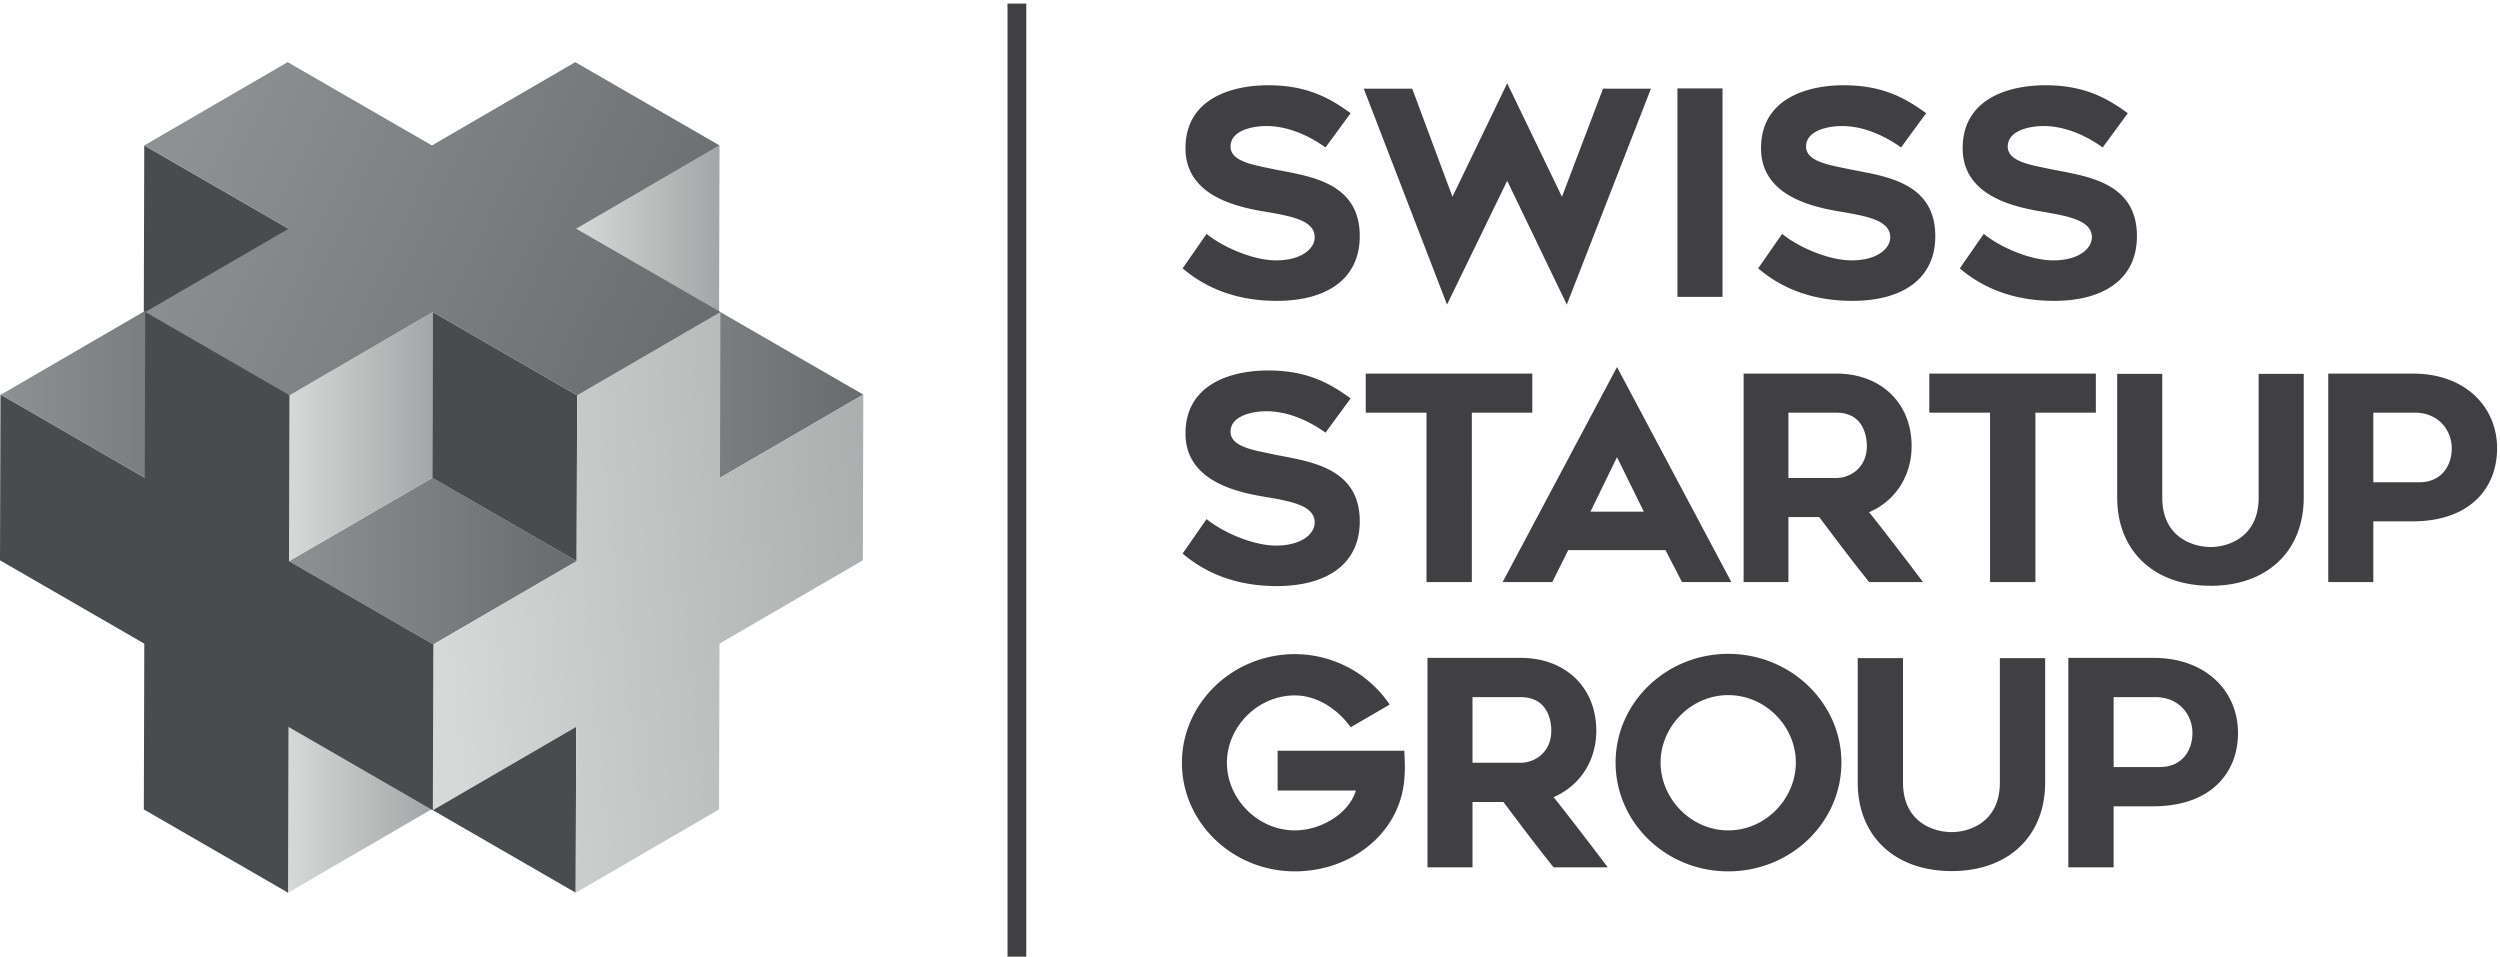
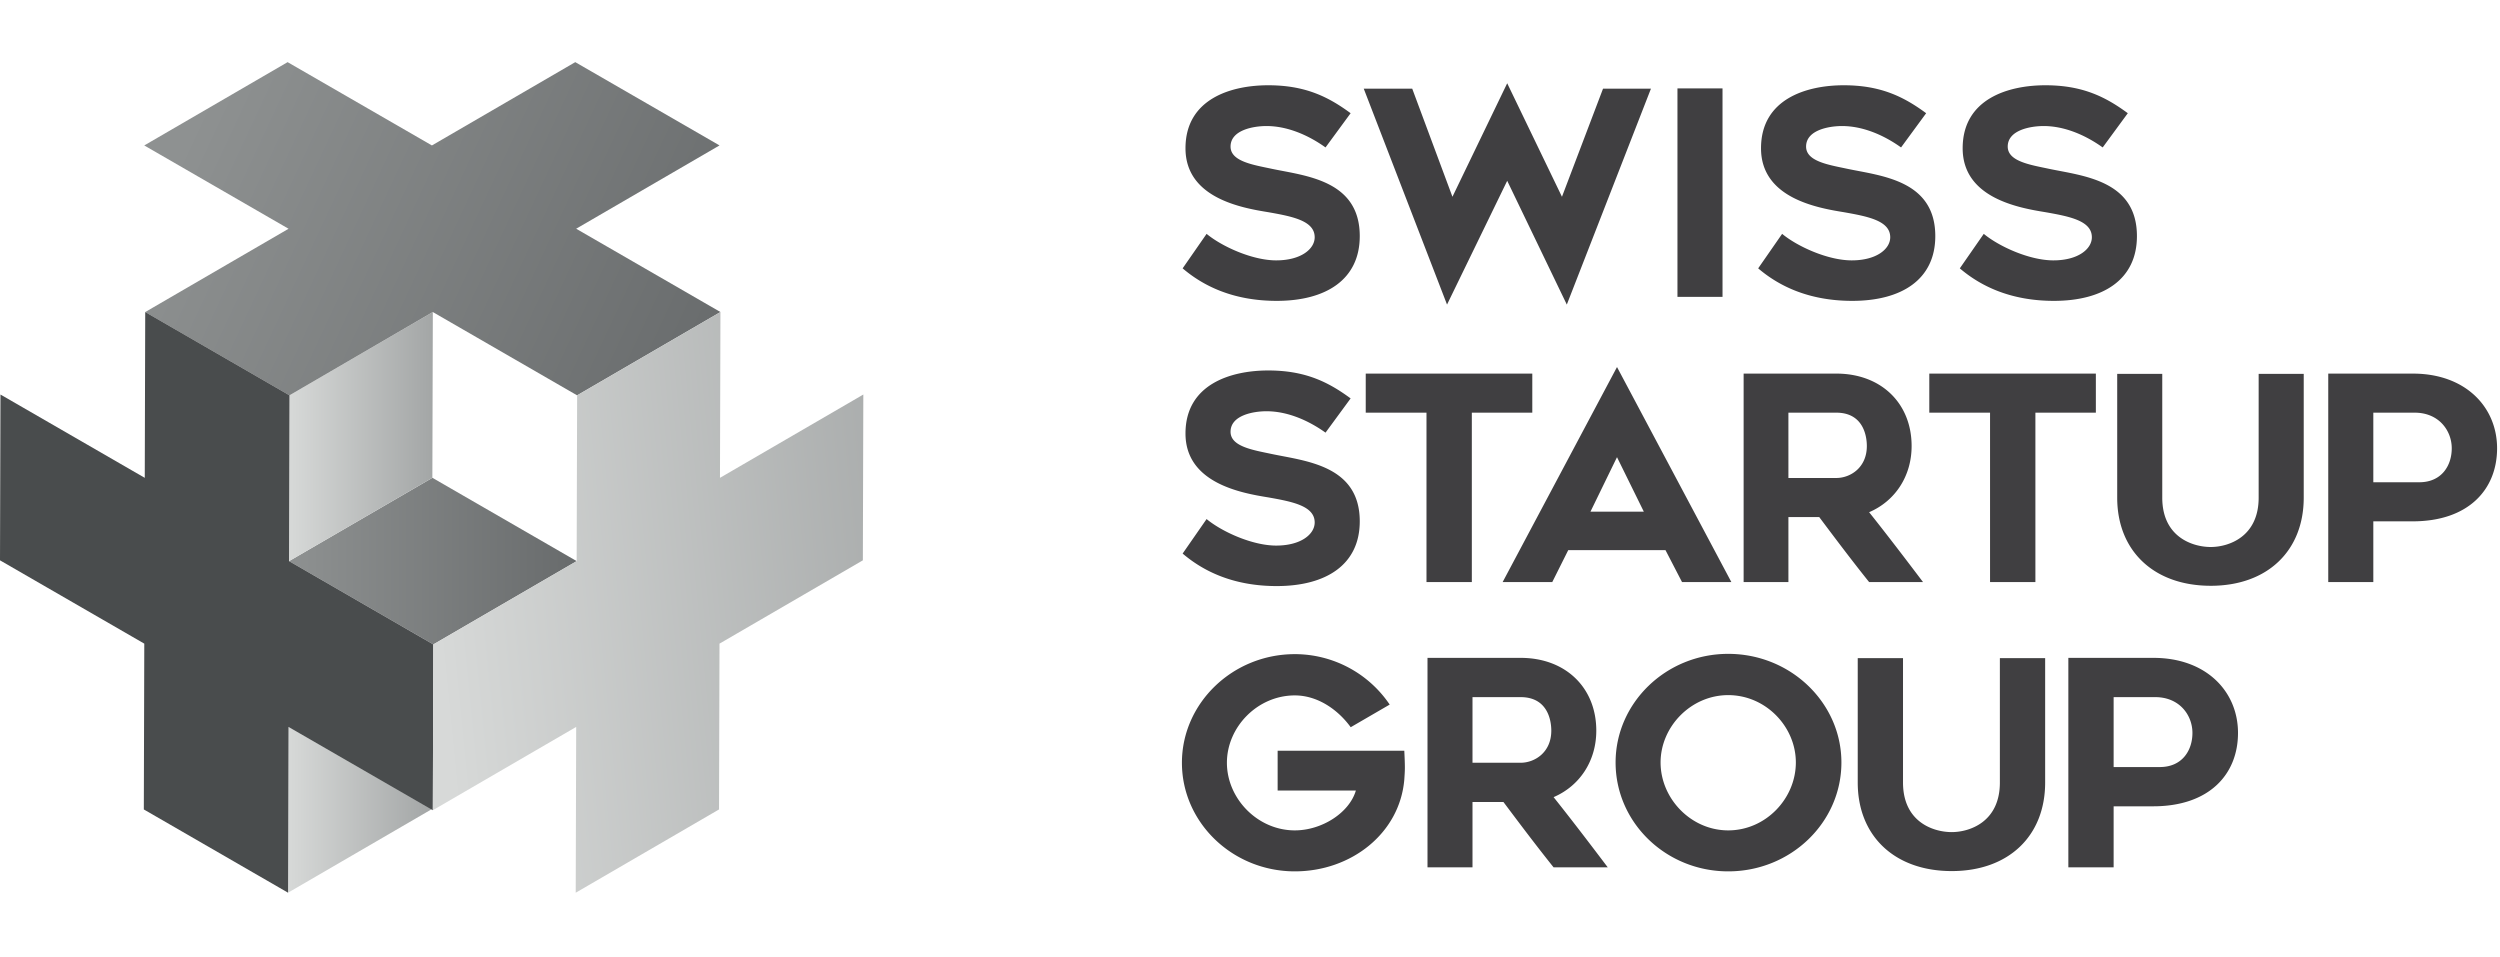
<svg xmlns="http://www.w3.org/2000/svg" xml:space="preserve" width="100%" height="100%" style="fill-rule:evenodd;clip-rule:evenodd;stroke-linejoin:round;stroke-miterlimit:1.414" version="1.1" viewBox="0 0 2363 905">
  <g transform="scale(4.167)">
-     <path d="M228.534.812h4.258v216.187h-4.258z" style="fill:#403f41" />
    <path d="m273.692 117.736-5.435 7.827c4.401 3.753 11.128 7.375 21.351 7.375 11.189 0 18.825-4.851 18.825-14.685 0-12.679-12.228-13.65-19.927-15.266-4.268-.907-9.38-1.684-9.38-5.047 0-3.753 5.176-4.658 8.151-4.658 4.593 0 9.317 1.941 13.391 4.853l5.694-7.763c-5.176-3.817-10.414-6.34-18.697-6.34-8.344 0-18.76 3.039-18.76 14.297 0 11.321 12.808 13.519 18.76 14.49 5.499.97 10.545 1.942 10.545 5.693 0 2.654-3.105 5.24-8.732 5.24-5.435 0-12.357-3.17-15.786-6.016Zm73.878-24.131v-8.862h-37.781v8.862h13.781v38.427h10.285V93.605h13.715Zm-6.729 38.427h11.257l3.624-7.245h22.06l3.752 7.245h11.19l-25.941-48.778-25.942 48.778Zm19.925-15.978 6.017-12.356 6.081 12.356h-12.098Zm44.898 15.978v-14.749h6.988c3.882 5.175 7.438 9.899 11.321 14.749H436.2c-3.818-5.046-8.153-10.738-12.227-15.848 5.887-2.524 9.638-8.153 9.638-15.011 0-9.701-6.922-16.43-17.077-16.43h-21.027v47.289h10.157Zm0-23.611V93.605h10.87c6.014 0 6.921 5.112 6.921 7.568 0 4.917-3.753 7.248-6.921 7.248h-10.87Zm69.739-14.816v-8.862h-37.781v8.862h13.78v38.427h10.287V93.605h13.714Zm26.061 39.268c12.809 0 21.091-7.892 21.091-19.99V84.809h-10.224v28.074c0 8.929-6.855 11.193-10.867 11.193-4.139 0-10.999-2.264-10.999-11.193V84.809h-10.22v28.074c0 12.098 8.345 19.99 21.219 19.99Zm45.866-48.13h-19.213v47.289h10.222v-13.779h8.927c12.68 0 19.148-7.245 19.148-16.562 0-9.379-7.18-16.948-19.084-16.948Zm1.423 24.648h-10.414V93.605h9.379c5.499 0 8.411 4.077 8.411 8.086 0 3.883-2.265 7.7-7.376 7.7ZM273.692 53.044l-5.435 7.827c4.401 3.753 11.128 7.374 21.351 7.374 11.189 0 18.825-4.85 18.825-14.684 0-12.679-12.228-13.65-19.927-15.266-4.268-.908-9.38-1.684-9.38-5.047 0-3.753 5.176-4.658 8.151-4.658 4.593 0 9.317 1.94 13.391 4.852l5.694-7.762c-5.176-3.818-10.414-6.34-18.697-6.34-8.344 0-18.76 3.039-18.76 14.296 0 11.322 12.808 13.52 18.76 14.491 5.499.97 10.545 1.941 10.545 5.692 0 2.655-3.105 5.241-8.732 5.241-5.435 0-12.357-3.17-15.786-6.016Zm100.791-32.929h-10.869l-9.315 24.52-12.421-25.748-12.421 25.748-9.123-24.52h-10.996l18.891 48.973 13.649-28.077 13.521 28.077 19.084-48.973Zm16.236-.064h-10.222v47.291h10.222V20.051Zm13.521 32.993-5.434 7.827c4.399 3.753 11.127 7.374 21.35 7.374 11.189 0 18.825-4.85 18.825-14.684 0-12.679-12.227-13.65-19.925-15.266-4.271-.908-9.382-1.684-9.382-5.047 0-3.753 5.176-4.658 8.152-4.658 4.593 0 9.316 1.94 13.39 4.852l5.693-7.762c-5.173-3.818-10.414-6.34-18.696-6.34-8.345 0-18.761 3.039-18.761 14.296 0 11.322 12.809 13.52 18.761 14.491 5.499.97 10.546 1.941 10.546 5.692 0 2.655-3.104 5.241-8.733 5.241-5.435 0-12.357-3.17-15.786-6.016Zm45.737 0-5.435 7.827c4.401 3.753 11.128 7.374 21.35 7.374 11.19 0 18.826-4.85 18.826-14.684 0-12.679-12.227-13.65-19.927-15.266-4.268-.908-9.38-1.684-9.38-5.047 0-3.753 5.176-4.658 8.151-4.658 4.594 0 9.317 1.94 13.391 4.852l5.694-7.762c-5.176-3.818-10.415-6.34-18.696-6.34-8.345 0-18.761 3.039-18.761 14.296 0 11.322 12.808 13.52 18.761 14.491 5.499.97 10.544 1.941 10.544 5.692 0 2.655-3.106 5.241-8.732 5.241-5.435 0-12.356-3.17-15.786-6.016ZM318.667 174.12c0 .845-.064 1.755-.13 2.73-1.04 12.155-12.025 20.801-24.831 20.801-14.105 0-25.61-11.051-25.61-24.636 0-13.52 11.505-24.636 25.61-24.636a25.972 25.972 0 0 1 21.517 11.441l-8.841 5.135c-2.925-4.031-7.54-7.215-12.676-7.215-8.45 0-15.405 7.15-15.405 15.275s6.955 15.341 15.405 15.341c6.111 0 12.351-3.966 13.846-9.036h-17.745v-9.035h28.73c.066 1.3.13 2.795.13 3.835ZM344.927 173.015c3.185 0 6.955-2.34 6.955-7.28 0-2.47-.91-7.606-6.955-7.606h-10.921v14.886h10.921Zm-21.126 23.726v-47.517h21.126c10.205 0 17.16 6.761 17.16 16.511 0 6.89-3.769 12.545-9.685 15.08 4.095 5.136 8.451 10.855 12.286 15.926h-12.286c-3.9-4.875-7.475-9.62-11.375-14.821h-7.021v14.821h-10.205ZM376.67 172.95c0 8.19 6.891 15.406 15.341 15.406 8.516 0 15.341-7.216 15.341-15.406 0-8.125-6.825-15.276-15.341-15.276-8.45 0-15.341 7.151-15.341 15.276Zm-10.205 0c0-13.521 11.441-24.636 25.546-24.636 14.171 0 25.676 11.115 25.676 24.636 0 13.65-11.505 24.701-25.676 24.701-14.105 0-25.546-11.051-25.546-24.701ZM421.39 177.5v-28.21h10.27v28.21c0 8.97 6.89 11.246 11.05 11.246 4.031 0 10.921-2.276 10.921-11.246v-28.21h10.271v28.21c0 12.156-8.321 20.086-21.192 20.086-12.935 0-21.32-7.93-21.32-20.086ZM497.31 166.254c0-4.029-2.925-8.125-8.45-8.125h-9.425v15.861H489.9c5.135 0 7.41-3.835 7.41-7.736Zm10.336 0c0 9.361-6.5 16.641-19.241 16.641h-8.97v13.846h-10.271v-47.517h19.306c11.96 0 19.176 7.606 19.176 17.03Z" style="fill:#403f41;fill-rule:nonzero" />
-     <path d="m65.452 89.524-32.73-18.896L.205 89.524l32.73 18.897 32.517-18.897Z" style="fill:url(#_Linear1)" />
-     <path d="m195.808 89.502-32.731-18.897-32.516 18.897 32.729 18.896 32.518-18.896Z" style="fill:url(#_Linear2)" />
    <path d="m65.563 127.279 32.73 18.895 32.518-18.896-32.73-18.897-32.518 18.898Z" style="fill:url(#_Linear3)" />
    <path d="m65.341 202.486 32.516-18.897.108-37.609-32.518 18.896-.106 37.61Z" style="fill:url(#_Linear4)" />
-     <path d="m130.59 89.482 32.517-18.897.107-37.609-32.517 18.898-.107 37.608Z" style="fill:url(#_Linear5)" />
    <path d="M98.18 70.781 65.663 89.678l-.107 37.608 32.517-18.897.107-37.608Z" style="fill:url(#_Linear6)" />
-     <path d="m97.857 183.594 32.731 18.897.107-37.609-32.731-18.897-.107 37.609ZM32.615 70.6l32.73 18.896.106-37.608-32.729-18.897-.107 37.609ZM130.909 89.676 98.18 70.779l-.107 37.609 32.729 18.897.107-37.609Z" style="fill:#494c4d;fill-rule:nonzero" />
    <path d="m130.69 51.883 32.517-18.898-32.72-18.89L97.97 32.991 65.239 14.095 32.722 32.991l32.73 18.898-32.517 18.896 32.72 18.891 32.518-18.897 32.73 18.897 32.516-18.897-32.729-18.896Z" style="fill:url(#_Linear7)" />
    <path d="m65.556 127.278.107-37.608-32.721-18.892-.106 37.609L.106 89.491 0 127.1l32.729 18.897-.106 37.608 32.72 18.891.106-37.609 32.731 18.897.106-37.61-32.73-18.896Z" style="fill:#494c4d;fill-rule:nonzero" />
    <path d="m163.311 108.385.106-37.609-32.508 18.892-.107 37.609-32.516 18.896-.106 37.61 32.517-18.898-.107 37.61 32.508-18.892.106-37.608 32.518-18.898.106-37.609-32.517 18.897Z" style="fill:url(#_Linear8)" />
  </g>
  <defs>
    <linearGradient id="_Linear1" x1="0" x2="1" y1="0" y2="0" gradientTransform="translate(.206 89.524) scale(65.247)" gradientUnits="userSpaceOnUse">
      <stop offset="0%" style="stop-color:#8e9191;stop-opacity:1" />
      <stop offset="100%" style="stop-color:#686b6c;stop-opacity:1" />
    </linearGradient>
    <linearGradient id="_Linear2" x1="0" x2="1" y1="0" y2="0" gradientTransform="translate(130.561 89.501) scale(65.246)" gradientUnits="userSpaceOnUse">
      <stop offset="0%" style="stop-color:#8e9191;stop-opacity:1" />
      <stop offset="100%" style="stop-color:#686b6c;stop-opacity:1" />
    </linearGradient>
    <linearGradient id="_Linear3" x1="0" x2="1" y1="0" y2="0" gradientTransform="translate(65.564 127.278) scale(65.246)" gradientUnits="userSpaceOnUse">
      <stop offset="0%" style="stop-color:#8e9191;stop-opacity:1" />
      <stop offset="100%" style="stop-color:#686b6c;stop-opacity:1" />
    </linearGradient>
    <linearGradient id="_Linear4" x1="0" x2="1" y1="0" y2="0" gradientTransform="translate(65.341 174.233) scale(32.623)" gradientUnits="userSpaceOnUse">
      <stop offset="0%" style="stop-color:#d7d9d8;stop-opacity:1" />
      <stop offset="100%" style="stop-color:#a3a6a6;stop-opacity:1" />
    </linearGradient>
    <linearGradient id="_Linear5" x1="0" x2="1" y1="0" y2="0" gradientTransform="translate(130.59 61.229) scale(32.624)" gradientUnits="userSpaceOnUse">
      <stop offset="0%" style="stop-color:#d7d9d8;stop-opacity:1" />
      <stop offset="100%" style="stop-color:#a3a6a6;stop-opacity:1" />
    </linearGradient>
    <linearGradient id="_Linear6" x1="0" x2="1" y1="0" y2="0" gradientTransform="translate(65.556 99.033) scale(32.623)" gradientUnits="userSpaceOnUse">
      <stop offset="0%" style="stop-color:#d7d9d8;stop-opacity:1" />
      <stop offset="100%" style="stop-color:#a3a6a6;stop-opacity:1" />
    </linearGradient>
    <linearGradient id="_Linear7" x1="0" x2="1" y1="0" y2="0" gradientTransform="rotate(25.214 -37.399 113.016) scale(130.697)" gradientUnits="userSpaceOnUse">
      <stop offset="0%" style="stop-color:#8e9191;stop-opacity:1" />
      <stop offset="100%" style="stop-color:#686b6c;stop-opacity:1" />
    </linearGradient>
    <linearGradient id="_Linear8" x1="0" x2="1" y1="0" y2="0" gradientTransform="scale(121.165) rotate(-5.722 12.088 -7.593)" gradientUnits="userSpaceOnUse">
      <stop offset="0%" style="stop-color:#d7d9d8;stop-opacity:1" />
      <stop offset="100%" style="stop-color:#a3a6a6;stop-opacity:1" />
    </linearGradient>
  </defs>
</svg>